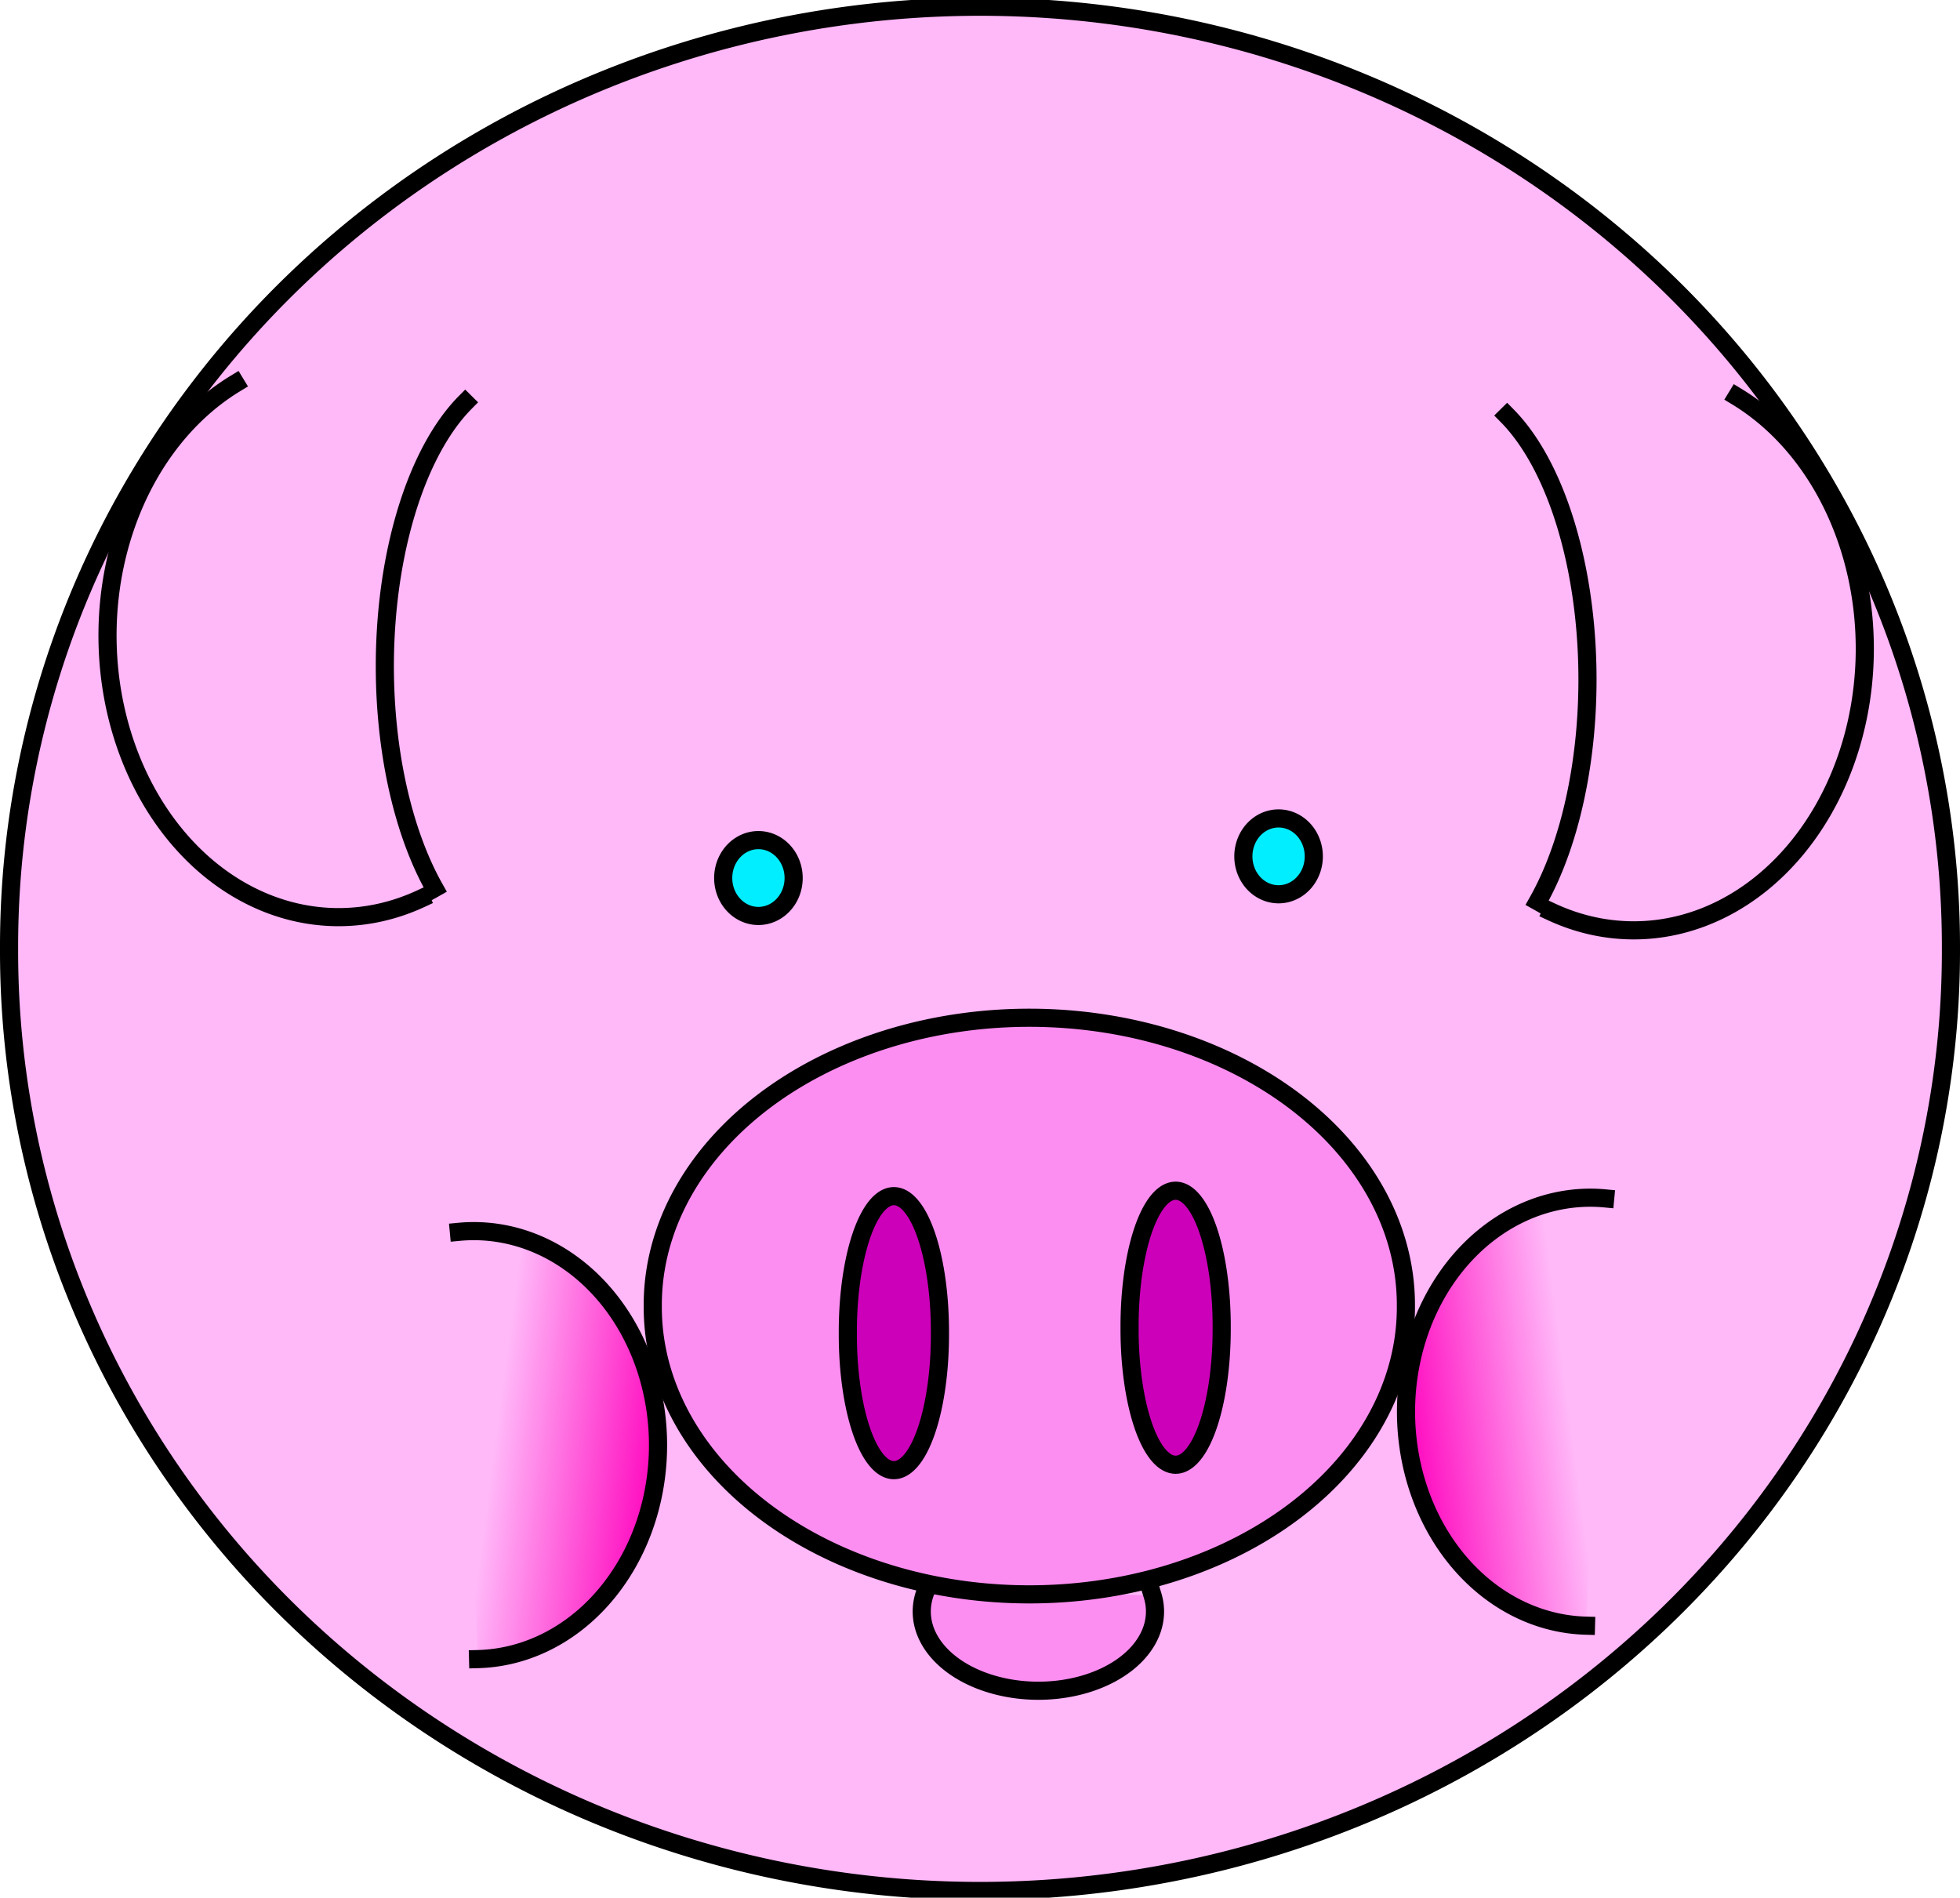
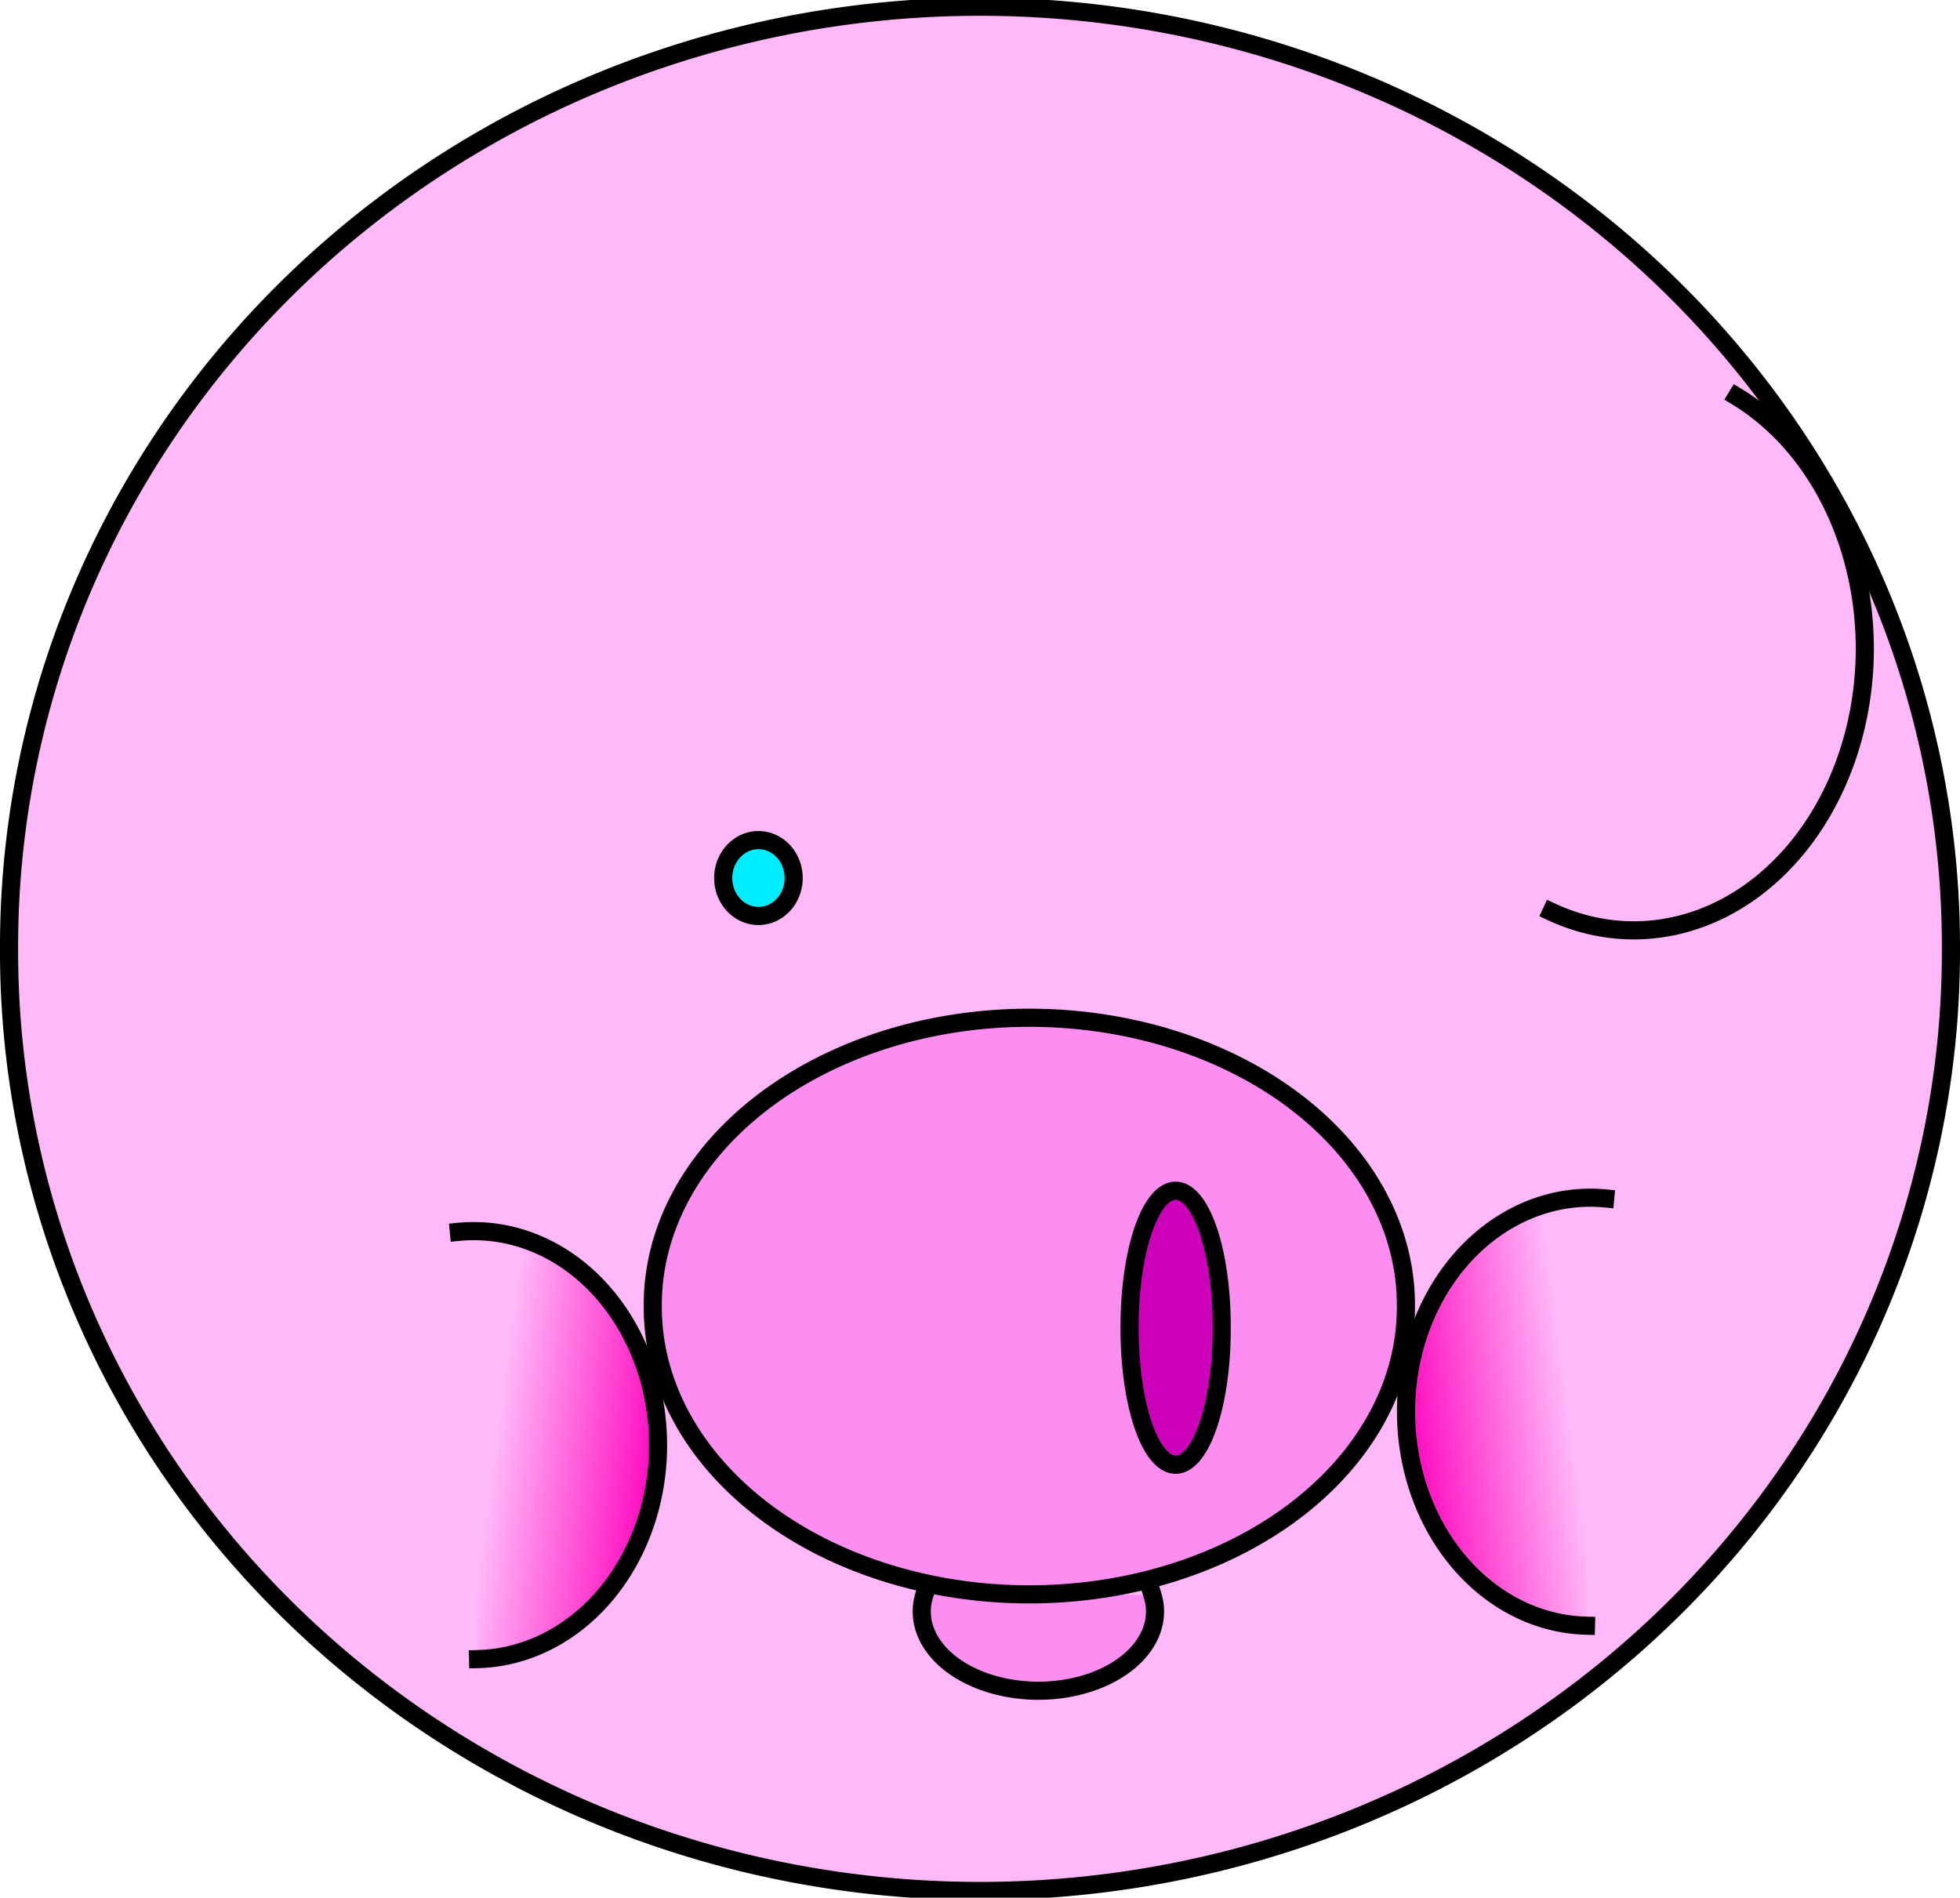
<svg xmlns="http://www.w3.org/2000/svg" xmlns:xlink="http://www.w3.org/1999/xlink" version="1.0" width="324.269" height="313.972" id="svg2">
  <defs id="defs4">
    <linearGradient id="linearGradient5101">
      <stop id="stop5103" style="stop-color:#ff00bc;stop-opacity:1" offset="0" />
      <stop id="stop5105" style="stop-color:#ff00bc;stop-opacity:0" offset="1" />
    </linearGradient>
    <linearGradient x1="68.42" y1="545.436" x2="96.401" y2="541.749" id="linearGradient5107" xlink:href="#linearGradient5101" gradientUnits="userSpaceOnUse" />
    <linearGradient x1="68.42" y1="545.436" x2="96.401" y2="541.749" id="linearGradient5111" xlink:href="#linearGradient5101" gradientUnits="userSpaceOnUse" />
  </defs>
  <g transform="translate(-159.135,-404.205)" id="layer1">
    <path d="M 481.904,561.191 A 160.635,155.486 0 1 1 160.635,561.191 A 160.635,155.486 0 1 1 481.904,561.191 z" id="path2160" style="opacity:1;fill:#ffb8f8;fill-opacity:1;fill-rule:nonzero;stroke:#000000;stroke-width:3;stroke-linecap:square;stroke-linejoin:miter;stroke-miterlimit:4;stroke-dasharray:none;stroke-dashoffset:0;stroke-opacity:1" />
    <path d="M 93.528,446.104 A 19.295,13.106 0 1 1 56.24,444.793" transform="translate(256.296,222.075)" id="path2176" style="opacity:1;fill:#fc8ef1;fill-opacity:1;fill-rule:nonzero;stroke:#000000;stroke-width:3;stroke-linecap:square;stroke-linejoin:miter;stroke-miterlimit:4;stroke-dasharray:none;stroke-dashoffset:0;stroke-opacity:1" />
    <path d="M 386.354,621.187 A 62.301,47.51 0 1 1 261.753,621.187 A 62.301,47.51 0 1 1 386.354,621.187 z" transform="translate(5.378,-0.896)" id="path2162" style="opacity:1;fill:#fc8ef1;fill-opacity:1;fill-rule:nonzero;stroke:#000000;stroke-width:3;stroke-linecap:square;stroke-linejoin:miter;stroke-miterlimit:4;stroke-dasharray:none;stroke-dashoffset:0;stroke-opacity:1" />
-     <path d="M 77.092,611.327 A 7.62,22.41 0 1 1 61.853,611.327 A 7.62,22.41 0 1 1 77.092,611.327 z" transform="translate(237.55,13.446)" id="path2164" style="opacity:1;fill:#cd00b9;fill-opacity:1;fill-rule:nonzero;stroke:#000000;stroke-width:3;stroke-linecap:square;stroke-linejoin:miter;stroke-miterlimit:4;stroke-dasharray:none;stroke-dashoffset:0;stroke-opacity:1" />
    <path d="M 77.092,611.327 A 7.62,22.41 0 1 1 61.853,611.327 A 7.62,22.41 0 1 1 77.092,611.327 z" transform="translate(284.163,12.55)" id="path2166" style="opacity:1;fill:#cd00b9;fill-opacity:1;fill-rule:nonzero;stroke:#000000;stroke-width:3;stroke-linecap:square;stroke-linejoin:miter;stroke-miterlimit:4;stroke-dasharray:none;stroke-dashoffset:0;stroke-opacity:1" />
    <path d="M 99.713,580.84 A 30.478,35.408 0 1 1 102.888,510.15" transform="translate(321.812,92.331)" id="path2168" style="opacity:1;fill:url(#linearGradient5107);fill-opacity:1;fill-rule:nonzero;stroke:#000000;stroke-width:3;stroke-linecap:square;stroke-linejoin:miter;stroke-miterlimit:4;stroke-dasharray:none;stroke-dashoffset:0;stroke-opacity:1" />
    <path d="M 61.853,489.415 A 5.827,6.275 0 1 1 50.199,489.415 A 5.827,6.275 0 1 1 61.853,489.415 z" transform="translate(228.585,60.06)" id="path2172" style="opacity:1;fill:#00eeff;fill-opacity:1;fill-rule:nonzero;stroke:#000000;stroke-width:3;stroke-linecap:square;stroke-linejoin:miter;stroke-miterlimit:4;stroke-dasharray:none;stroke-dashoffset:0;stroke-opacity:1" />
-     <path d="M 61.853,489.415 A 5.827,6.275 0 1 1 50.199,489.415 A 5.827,6.275 0 1 1 61.853,489.415 z" transform="translate(314.641,56.474)" id="path2174" style="opacity:1;fill:#00eeff;fill-opacity:1;fill-rule:nonzero;stroke:#000000;stroke-width:3;stroke-linecap:square;stroke-linejoin:miter;stroke-miterlimit:4;stroke-dasharray:none;stroke-dashoffset:0;stroke-opacity:1" />
    <g transform="matrix(1,0,0,-1,103.392,950.088)" id="g2182" style="stroke:#000000;stroke-opacity:1">
-       <path d="M 94.709,482.45 A 38.226,46.599 0 0 1 125.381,397.203" id="path2178" style="opacity:1;fill:none;fill-opacity:1;fill-rule:nonzero;stroke:#000000;stroke-width:3;stroke-linecap:square;stroke-linejoin:miter;stroke-miterlimit:4;stroke-dasharray:none;stroke-dashoffset:0;stroke-opacity:1" />
-       <path d="M 178.589,462.561 A 24.028,48.784 0 0 1 173.496,382.174" transform="translate(-45.871,16.747)" id="path2180" style="opacity:1;fill:none;fill-opacity:1;fill-rule:nonzero;stroke:#000000;stroke-width:3;stroke-linecap:square;stroke-linejoin:miter;stroke-miterlimit:4;stroke-dasharray:none;stroke-dashoffset:0;stroke-opacity:1" />
-     </g>
+       </g>
    <g transform="matrix(-1,0,0,-1,541.185,952.273)" id="g2186" style="stroke:#000000;stroke-opacity:1">
      <path d="M 94.709,482.45 A 38.226,46.599 0 0 1 125.381,397.203" id="path2188" style="opacity:1;fill:none;fill-opacity:1;fill-rule:nonzero;stroke:#000000;stroke-width:3;stroke-linecap:square;stroke-linejoin:miter;stroke-miterlimit:4;stroke-dasharray:none;stroke-dashoffset:0;stroke-opacity:1" />
-       <path d="M 178.589,462.561 A 24.028,48.784 0 0 1 173.496,382.174" transform="translate(-45.871,16.747)" id="path2190" style="opacity:1;fill:none;fill-opacity:1;fill-rule:nonzero;stroke:#000000;stroke-width:3;stroke-linecap:square;stroke-linejoin:miter;stroke-miterlimit:4;stroke-dasharray:none;stroke-dashoffset:0;stroke-opacity:1" />
    </g>
    <path d="M 99.713,580.84 A 30.478,35.408 0 1 1 102.888,510.15" transform="matrix(-1,0,0,1,337.942,97.86)" id="path5109" style="opacity:1;fill:url(#linearGradient5111);fill-opacity:1;fill-rule:nonzero;stroke:#000000;stroke-width:3;stroke-linecap:square;stroke-linejoin:miter;stroke-miterlimit:4;stroke-dasharray:none;stroke-dashoffset:0;stroke-opacity:1" />
  </g>
</svg>